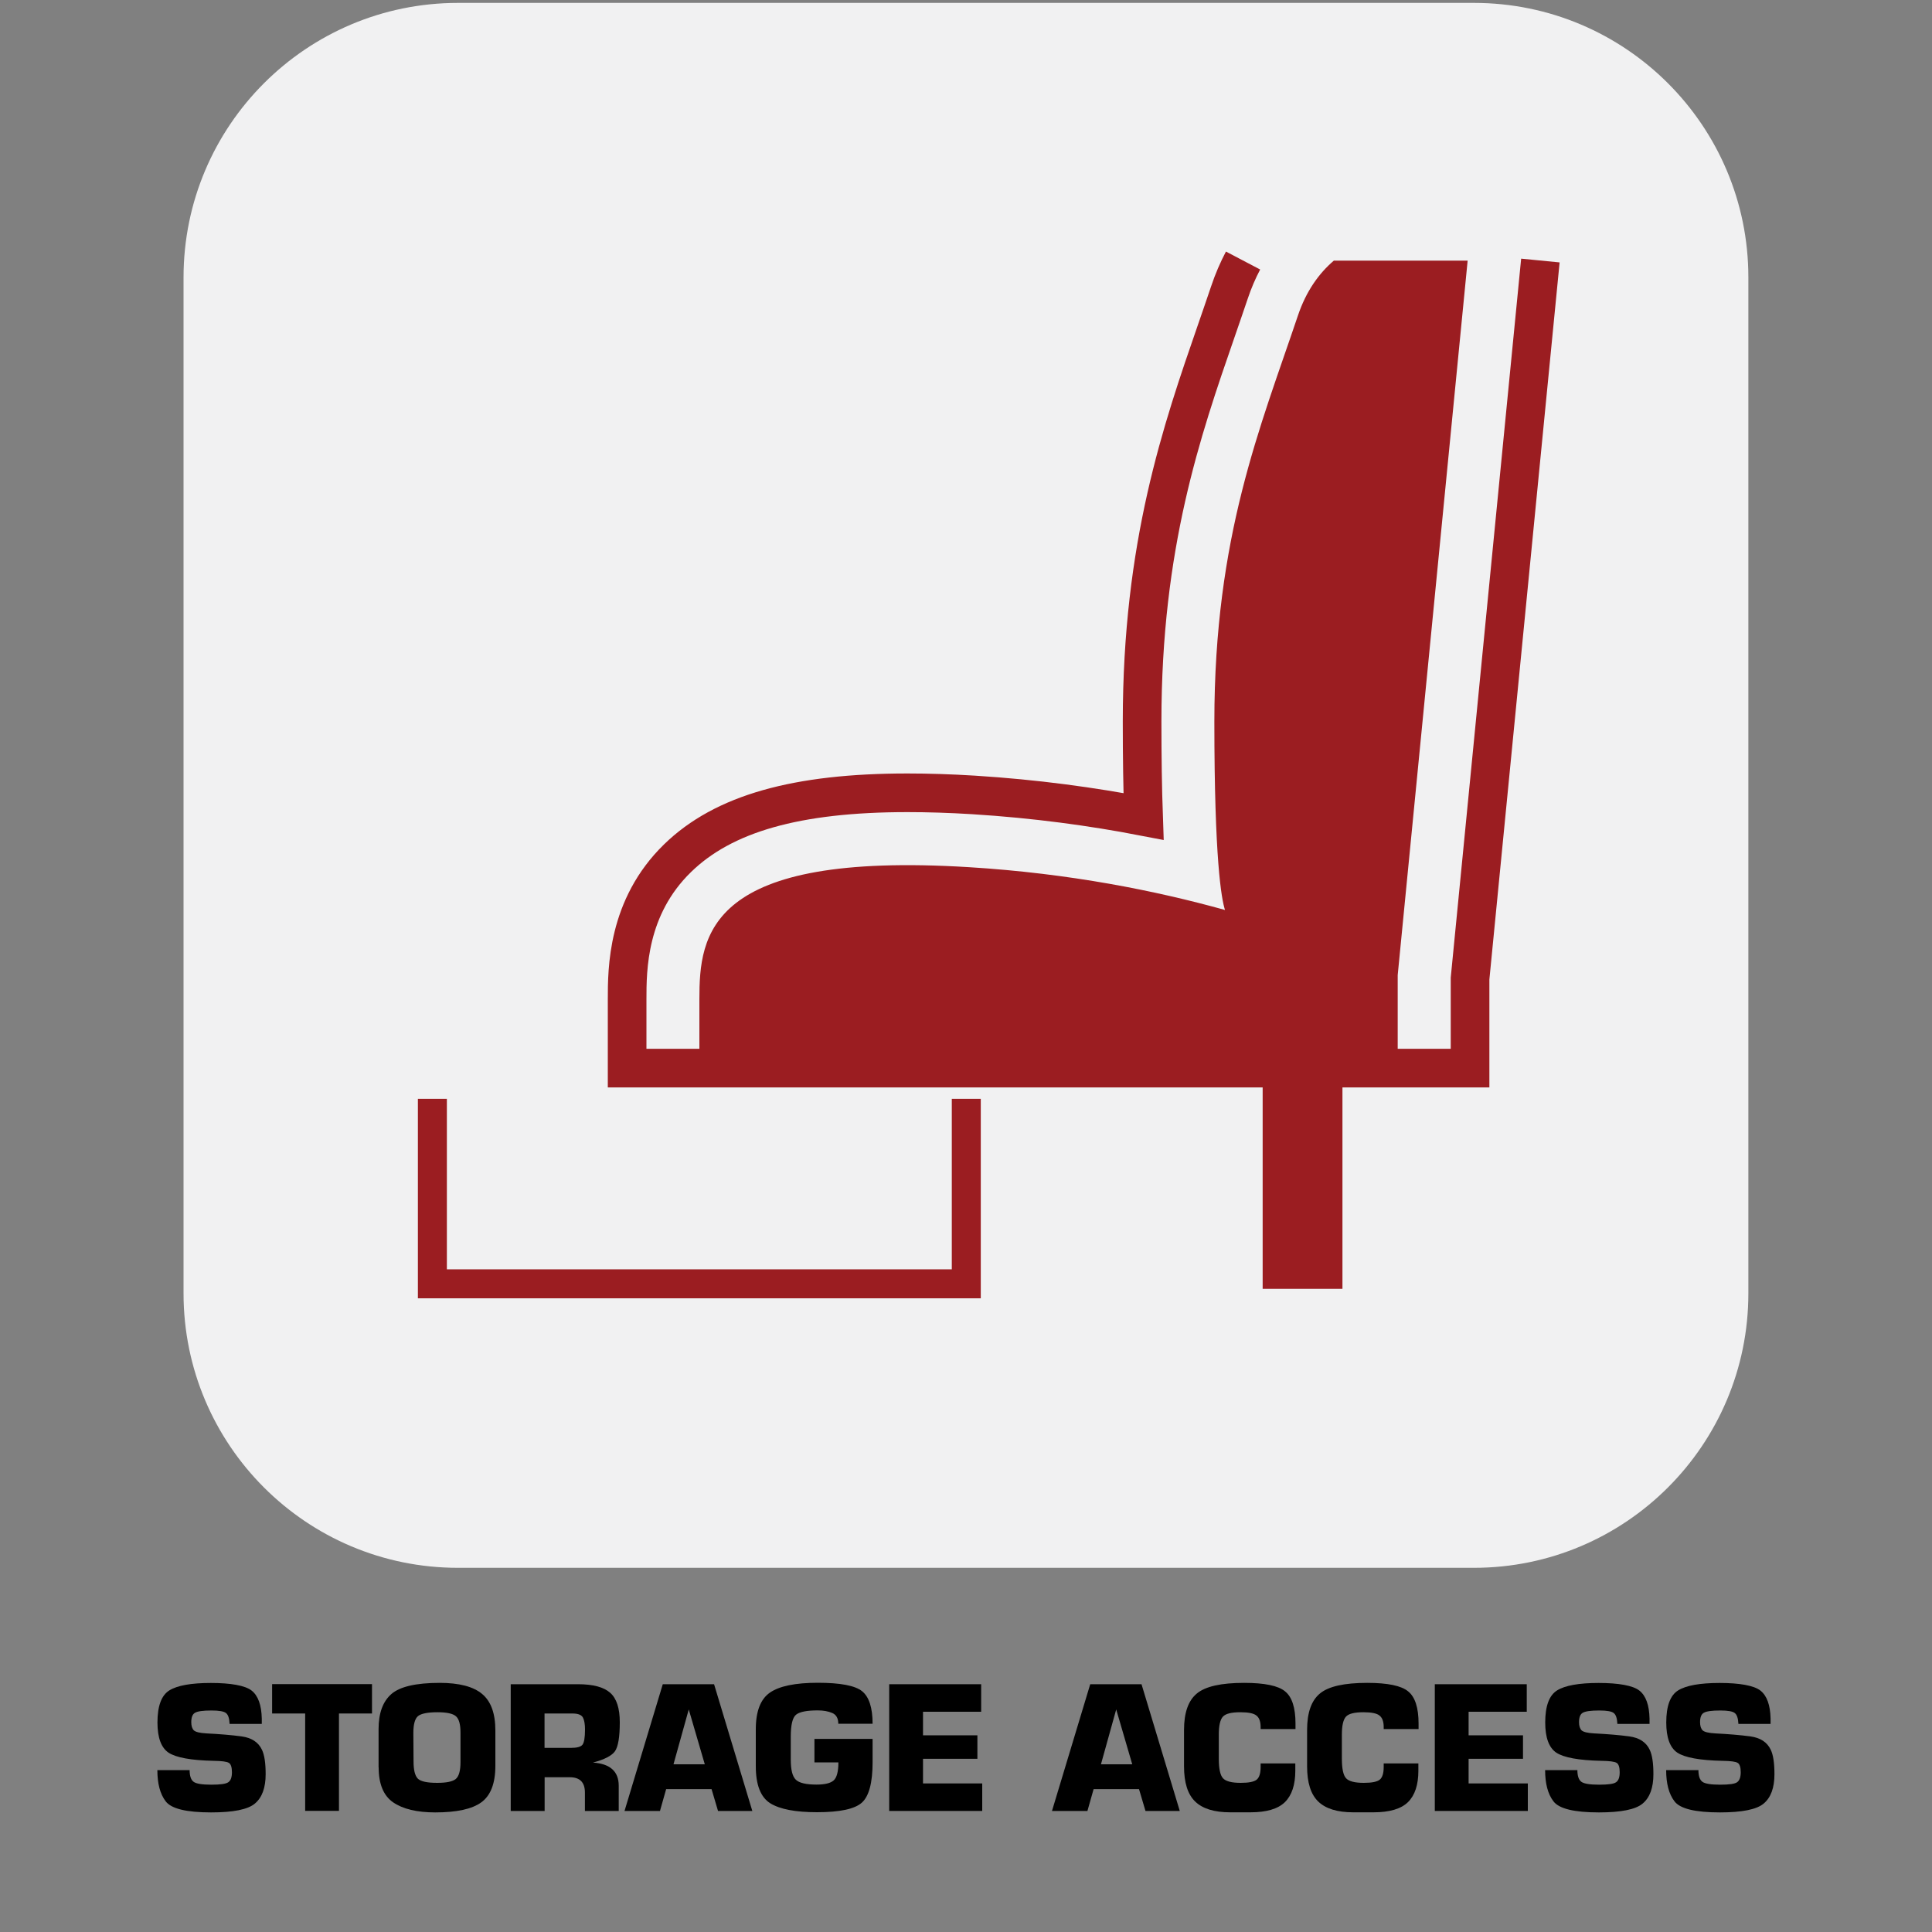
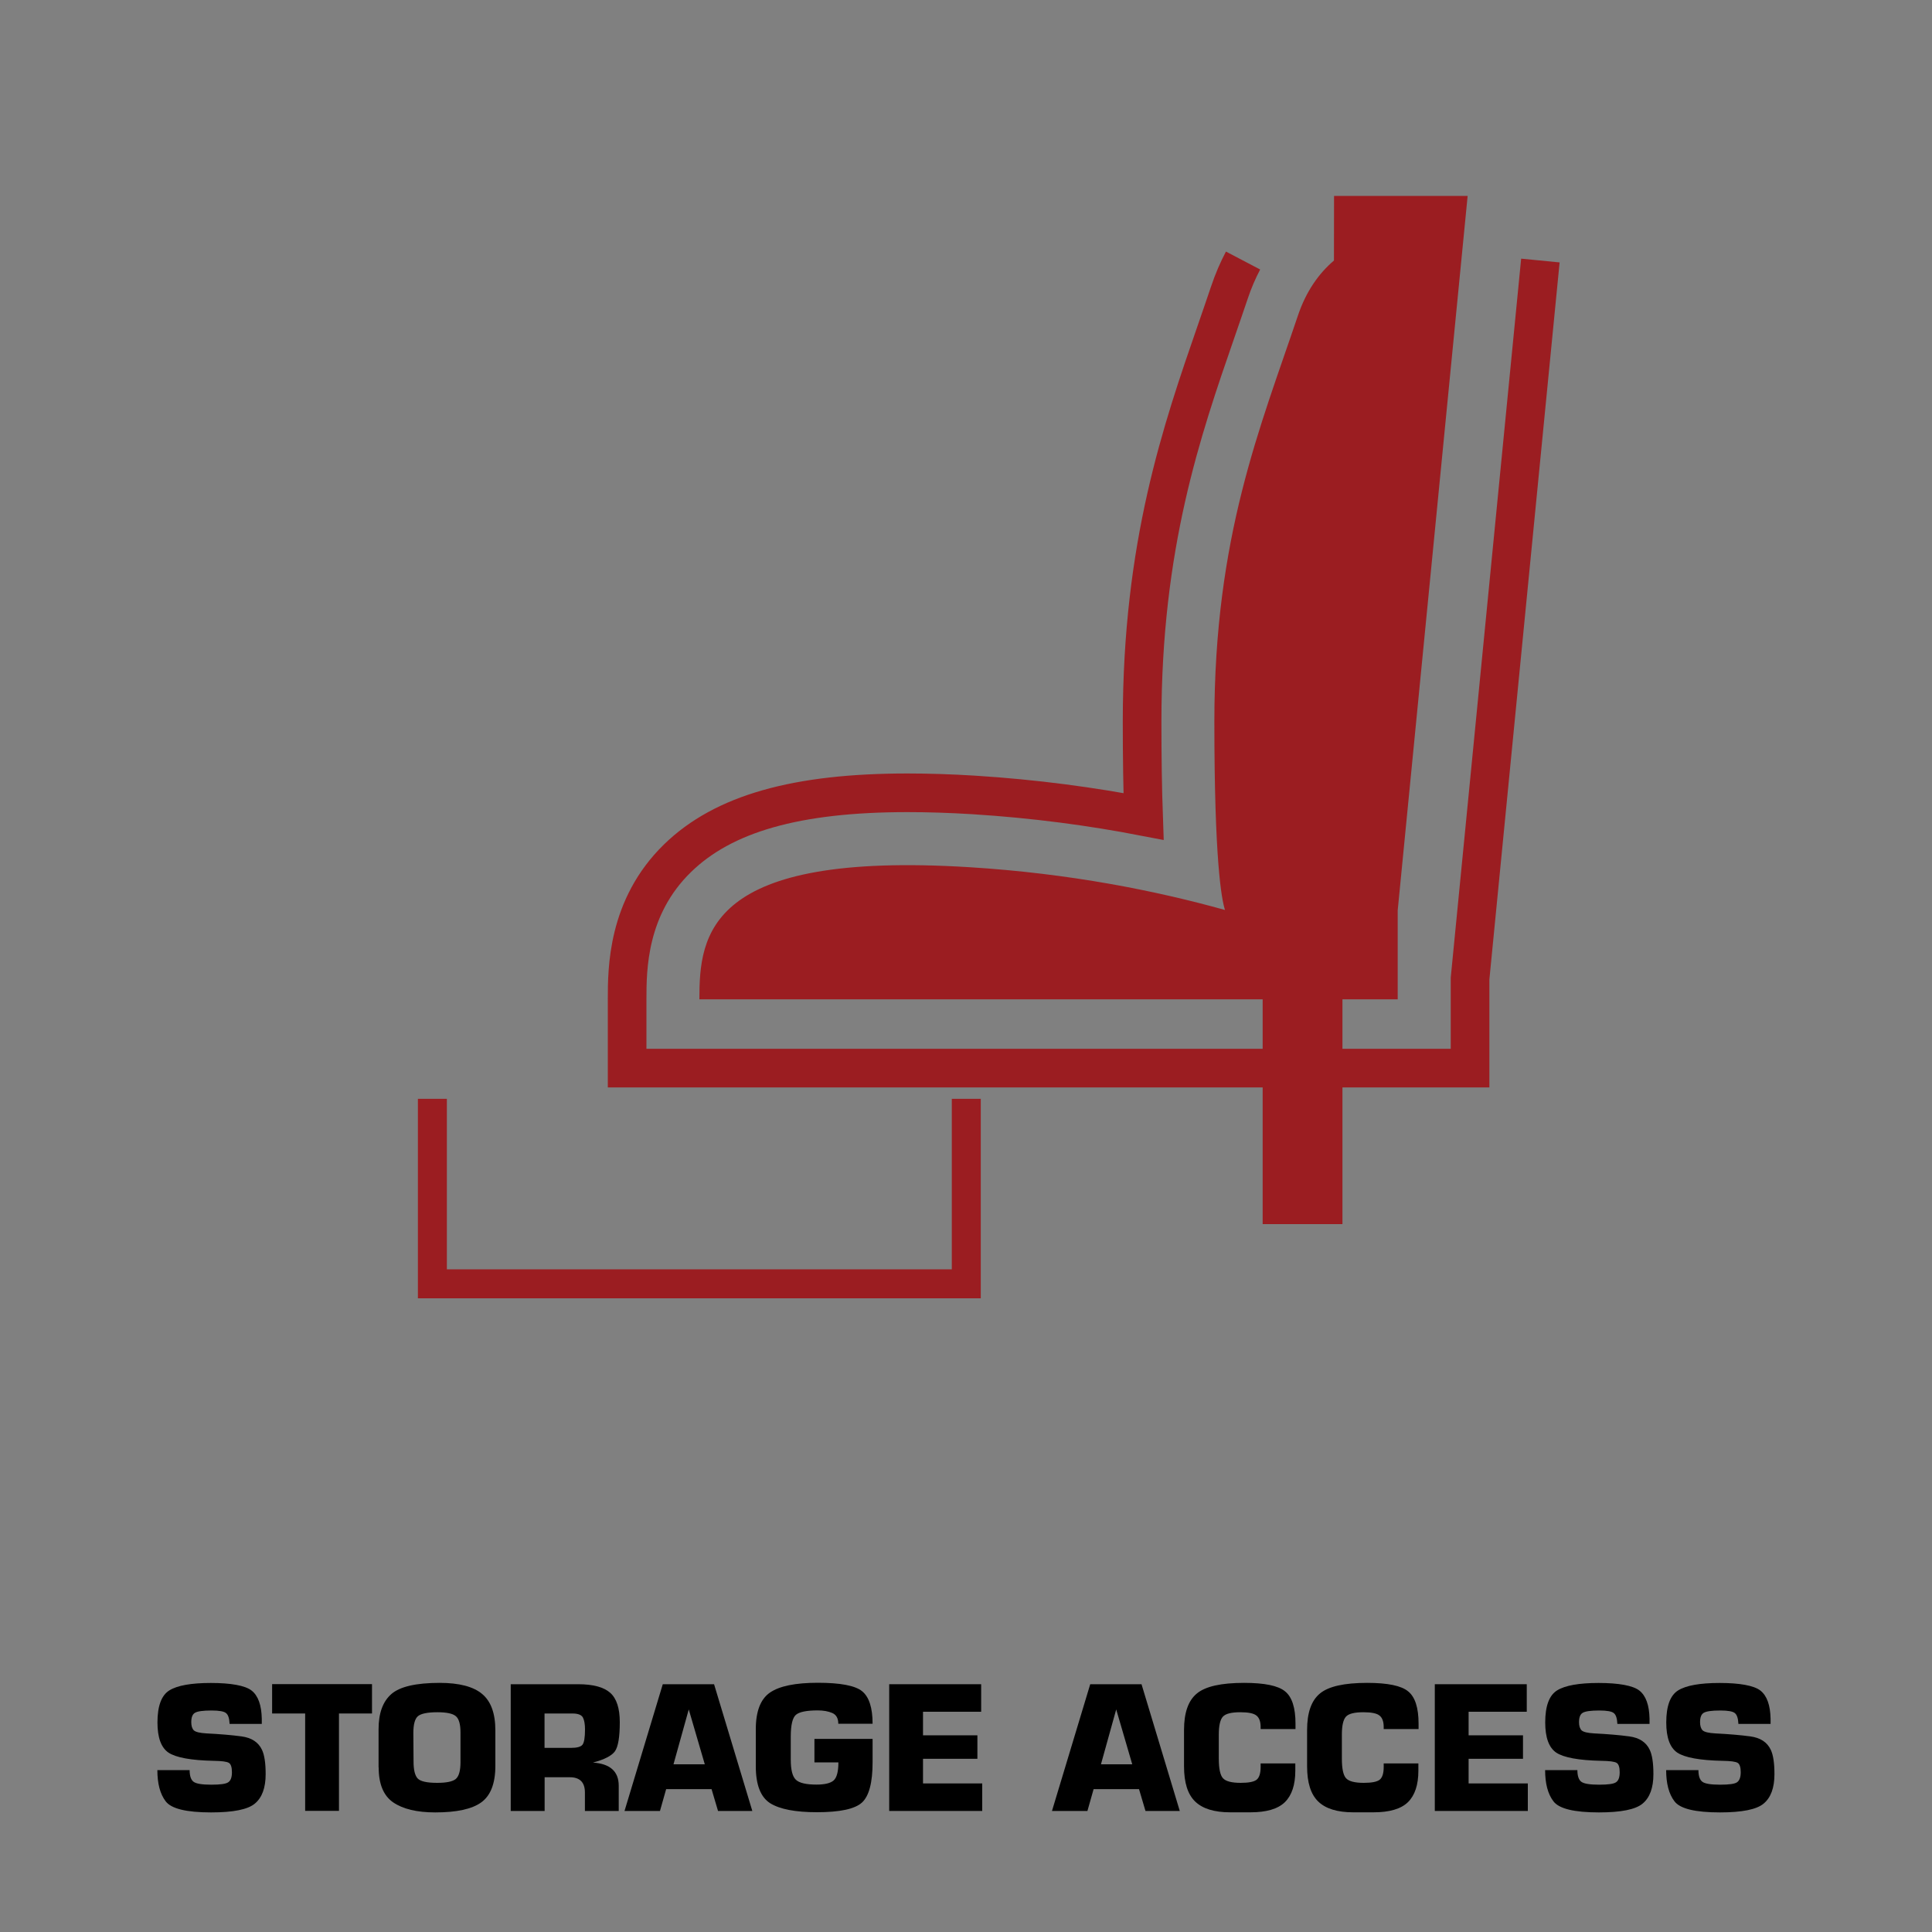
<svg xmlns="http://www.w3.org/2000/svg" viewBox="0 0 200 200" data-sanitized-data-name="Layer 1" data-name="Layer 1" id="Layer_1">
  <rect x="0" y="0" width="200" height="200" fill="#808080" stroke="none" />
  <defs>
    <style>
      .cls-1 {
        stroke-width: 4px;
      }

      .cls-1, .cls-2 {
        fill: none;
        stroke: #9b1d21;
        stroke-miterlimit: 10;
      }

      .cls-3 {
        fill: #f1f1f2;
      }

      .cls-4 {
        fill: #9b1d21;
      }

      .cls-2 {
        stroke-width: 3px;
      }
    </style>
  </defs>
-   <path d="M152.59,162.3H47.41c-15.69,0-28.41-12.72-28.41-28.41V28.72C19,13.02,31.72.3,47.41.3h105.17c15.69,0,28.41,12.72,28.41,28.41v105.18c0,15.69-12.72,28.41-28.41,28.41" class="cls-3" />
  <path d="M128.68,26.97c-.53,1.01-1.01,2.11-1.41,3.31-.44,1.31-.89,2.6-1.34,3.91-3.61,10.42-7.7,22.24-7.7,40.5,0,3.73.05,7.01.15,9.83-5.3-1.02-11.19-1.83-17.6-2.23-2.41-.15-4.71-.22-6.84-.22-11.49,0-19.06,2.15-23.8,6.77-5.22,5.08-5.22,11.51-5.22,14.61v7.12h87.26v-9.27l7.28-74.33" class="cls-1" />
  <polyline points="100.03 113.75 100.03 132.9 44.76 132.9 44.76 113.75" class="cls-2" />
-   <path d="M138.09,26.97c-1.56,1.33-2.88,3.17-3.73,5.7-3.91,11.61-8.65,22.84-8.65,42.03,0,14.28.73,18.35,1.1,19.5-7.1-1.98-16.07-3.79-26.5-4.43-27.07-1.67-27.91,6.98-27.91,13.68v6.7h58.31v23.27h8.26v-23.27h5.72v-9.21l7.24-73.96h-13.83Z" class="cls-4" />
+   <path d="M138.09,26.97c-1.56,1.33-2.88,3.17-3.73,5.7-3.91,11.61-8.65,22.84-8.65,42.03,0,14.28.73,18.35,1.1,19.5-7.1-1.98-16.07-3.79-26.5-4.43-27.07-1.67-27.91,6.98-27.91,13.68h58.31v23.27h8.26v-23.27h5.72v-9.21l7.24-73.96h-13.83Z" class="cls-4" />
  <g>
    <path d="M19.63,183.23c0,.62.14,1.02.41,1.22s.88.3,1.83.3,1.53-.08,1.77-.26c.25-.17.37-.52.37-1.03s-.11-.85-.32-.97c-.21-.13-.74-.2-1.58-.21-2.35-.05-3.9-.34-4.67-.85-.76-.52-1.14-1.56-1.14-3.12,0-1.7.41-2.81,1.23-3.32s2.25-.77,4.3-.77,3.55.26,4.22.79c.67.53,1.02,1.5,1.05,2.91v.54h-3.33c-.03-.58-.15-.95-.37-1.12-.21-.18-.71-.27-1.5-.27-.89,0-1.46.08-1.72.24-.26.15-.38.48-.38.97,0,.39.09.67.27.85.19.17.62.27,1.29.31,1.39.07,2.6.17,3.64.31,1.04.14,1.75.6,2.12,1.39.26.55.38,1.39.38,2.52,0,1.41-.37,2.42-1.11,3.04-.73.62-2.25.92-4.54.92-2.55,0-4.12-.38-4.7-1.15-.58-.76-.86-1.84-.86-3.23h3.33Z" />
    <path d="M28.17,174.34h10.34v3.04h-3.42v10.08h-3.5v-10.08h-3.42v-3.04Z" />
    <path d="M39.19,182.95v-3.96c0-1.64.44-2.85,1.32-3.62.88-.77,2.55-1.16,5.01-1.16,2,0,3.47.38,4.38,1.14.92.76,1.38,2.02,1.38,3.79v3.65c0,1.83-.49,3.09-1.46,3.79-.97.7-2.56,1.04-4.77,1.04-1.89,0-3.34-.35-4.35-1.04-1-.69-1.5-1.9-1.5-3.61ZM42.79,179.39l.02,2.96c0,.86.14,1.44.42,1.75.29.31.96.46,2.03.46.94,0,1.58-.13,1.91-.39.33-.27.5-.85.5-1.75v-3.07c0-.86-.16-1.42-.48-1.69-.31-.27-.95-.41-1.9-.41-1.03,0-1.71.14-2.03.41-.31.27-.47.85-.47,1.73Z" />
    <path d="M52.87,187.47v-13.12h6.97c1.56,0,2.67.3,3.33.89.66.59.99,1.6.99,3.04,0,1.54-.17,2.54-.5,3.01-.34.47-1.1.86-2.28,1.17,1.78.12,2.67.92,2.67,2.39v2.62h-3.5v-1.91c0-1.05-.52-1.58-1.56-1.58h-2.61v3.49h-3.5ZM56.37,180.94h2.73c.63,0,1.03-.11,1.2-.33.17-.22.26-.75.26-1.58,0-.53-.07-.94-.21-1.22-.14-.28-.5-.43-1.1-.43h-2.88v3.55Z" />
    <path d="M64.65,187.47l3.96-13.12h5.31l3.96,13.12h-3.55l-.67-2.26h-4.7l-.64,2.26h-3.67ZM69.72,182.64h3.24l-1.66-5.68-1.58,5.68Z" />
    <path d="M84.31,182.44v-2.43h6.02v2.43c0,2.1-.37,3.49-1.1,4.16-.74.67-2.29,1-4.66,1-2.23,0-3.84-.31-4.84-.93-.99-.63-1.49-1.9-1.49-3.83v-3.83c0-1.85.49-3.12,1.46-3.79.98-.68,2.63-1.02,4.96-1.02s3.87.29,4.59.88,1.08,1.71,1.08,3.36h-3.55c0-.56-.21-.93-.62-1.11-.42-.18-.92-.27-1.51-.27-1.14,0-1.89.15-2.25.45-.36.3-.54,1.06-.54,2.26v2.39c0,1.04.17,1.73.52,2.07s1.06.51,2.14.51c.88,0,1.47-.15,1.79-.44.32-.3.48-.92.48-1.86h-2.46Z" />
    <path d="M92.05,187.47v-13.12h9.52v2.85h-6.02v2.44h5.63v2.43h-5.63v2.55h6.13v2.85h-9.63Z" />
    <path d="M108.9,187.47l3.96-13.12h5.31l3.96,13.12h-3.55l-.67-2.26h-4.7l-.64,2.26h-3.67ZM113.97,182.64h3.24l-1.66-5.68-1.58,5.68Z" />
    <path d="M130.48,182.55h3.61v.75c0,1.46-.36,2.55-1.08,3.26-.72.7-1.91,1.05-3.56,1.05h-2.11c-1.63,0-2.84-.37-3.61-1.11-.78-.75-1.16-1.96-1.16-3.65v-3.77c0-1.78.44-3.04,1.33-3.77.89-.74,2.52-1.1,4.89-1.1,2.11,0,3.53.29,4.24.88.72.58,1.08,1.7,1.08,3.34v.56h-3.61v-.21c0-.57-.15-.97-.44-1.19-.28-.23-.84-.34-1.66-.34-.93,0-1.53.15-1.81.46s-.42.93-.42,1.85v2.49c0,1.03.14,1.71.43,2.03.29.32.9.48,1.84.48.83,0,1.38-.11,1.65-.33.27-.22.41-.66.41-1.32v-.37Z" />
    <path d="M143.22,182.55h3.61v.75c0,1.46-.36,2.55-1.08,3.26-.72.7-1.91,1.05-3.56,1.05h-2.11c-1.63,0-2.84-.37-3.61-1.11-.78-.75-1.16-1.96-1.16-3.65v-3.77c0-1.78.44-3.04,1.33-3.77.89-.74,2.52-1.1,4.89-1.1,2.11,0,3.53.29,4.24.88.72.58,1.08,1.7,1.08,3.34v.56h-3.61v-.21c0-.57-.15-.97-.44-1.19-.28-.23-.84-.34-1.66-.34-.93,0-1.53.15-1.81.46s-.42.93-.42,1.85v2.49c0,1.03.14,1.71.43,2.03.29.32.9.48,1.84.48.83,0,1.38-.11,1.65-.33.27-.22.41-.66.41-1.32v-.37Z" />
    <path d="M148.53,187.47v-13.12h9.52v2.85h-6.02v2.44h5.63v2.43h-5.63v2.55h6.13v2.85h-9.63Z" />
    <path d="M163.29,183.23c0,.62.14,1.02.41,1.22s.88.3,1.83.3,1.53-.08,1.77-.26c.25-.17.37-.52.37-1.03s-.11-.85-.32-.97c-.21-.13-.74-.2-1.58-.21-2.35-.05-3.9-.34-4.67-.85-.76-.52-1.14-1.56-1.14-3.12,0-1.7.41-2.81,1.23-3.32s2.25-.77,4.3-.77,3.55.26,4.22.79c.67.53,1.02,1.5,1.05,2.91v.54h-3.33c-.03-.58-.15-.95-.37-1.12-.21-.18-.71-.27-1.5-.27-.89,0-1.46.08-1.72.24-.26.15-.38.48-.38.97,0,.39.09.67.27.85.19.17.62.27,1.29.31,1.39.07,2.6.17,3.64.31,1.04.14,1.75.6,2.12,1.39.26.55.38,1.39.38,2.52,0,1.41-.37,2.42-1.11,3.04-.73.62-2.25.92-4.54.92-2.55,0-4.12-.38-4.7-1.15-.58-.76-.86-1.84-.86-3.23h3.33Z" />
    <path d="M175.82,183.23c0,.62.14,1.02.41,1.22s.88.3,1.83.3,1.53-.08,1.77-.26c.24-.17.37-.52.37-1.03s-.11-.85-.32-.97c-.21-.13-.74-.2-1.58-.21-2.35-.05-3.9-.34-4.67-.85-.76-.52-1.14-1.56-1.14-3.12,0-1.7.41-2.81,1.23-3.32s2.25-.77,4.3-.77,3.55.26,4.22.79c.67.53,1.02,1.5,1.05,2.91v.54h-3.33c-.03-.58-.15-.95-.37-1.12-.21-.18-.71-.27-1.5-.27-.89,0-1.46.08-1.72.24-.26.15-.38.48-.38.97,0,.39.09.67.27.85.19.17.62.27,1.29.31,1.39.07,2.6.17,3.64.31,1.04.14,1.75.6,2.12,1.39.26.55.38,1.39.38,2.52,0,1.41-.37,2.42-1.11,3.04-.73.62-2.25.92-4.54.92-2.55,0-4.12-.38-4.7-1.15-.58-.76-.86-1.84-.86-3.23h3.33Z" />
  </g>
</svg>